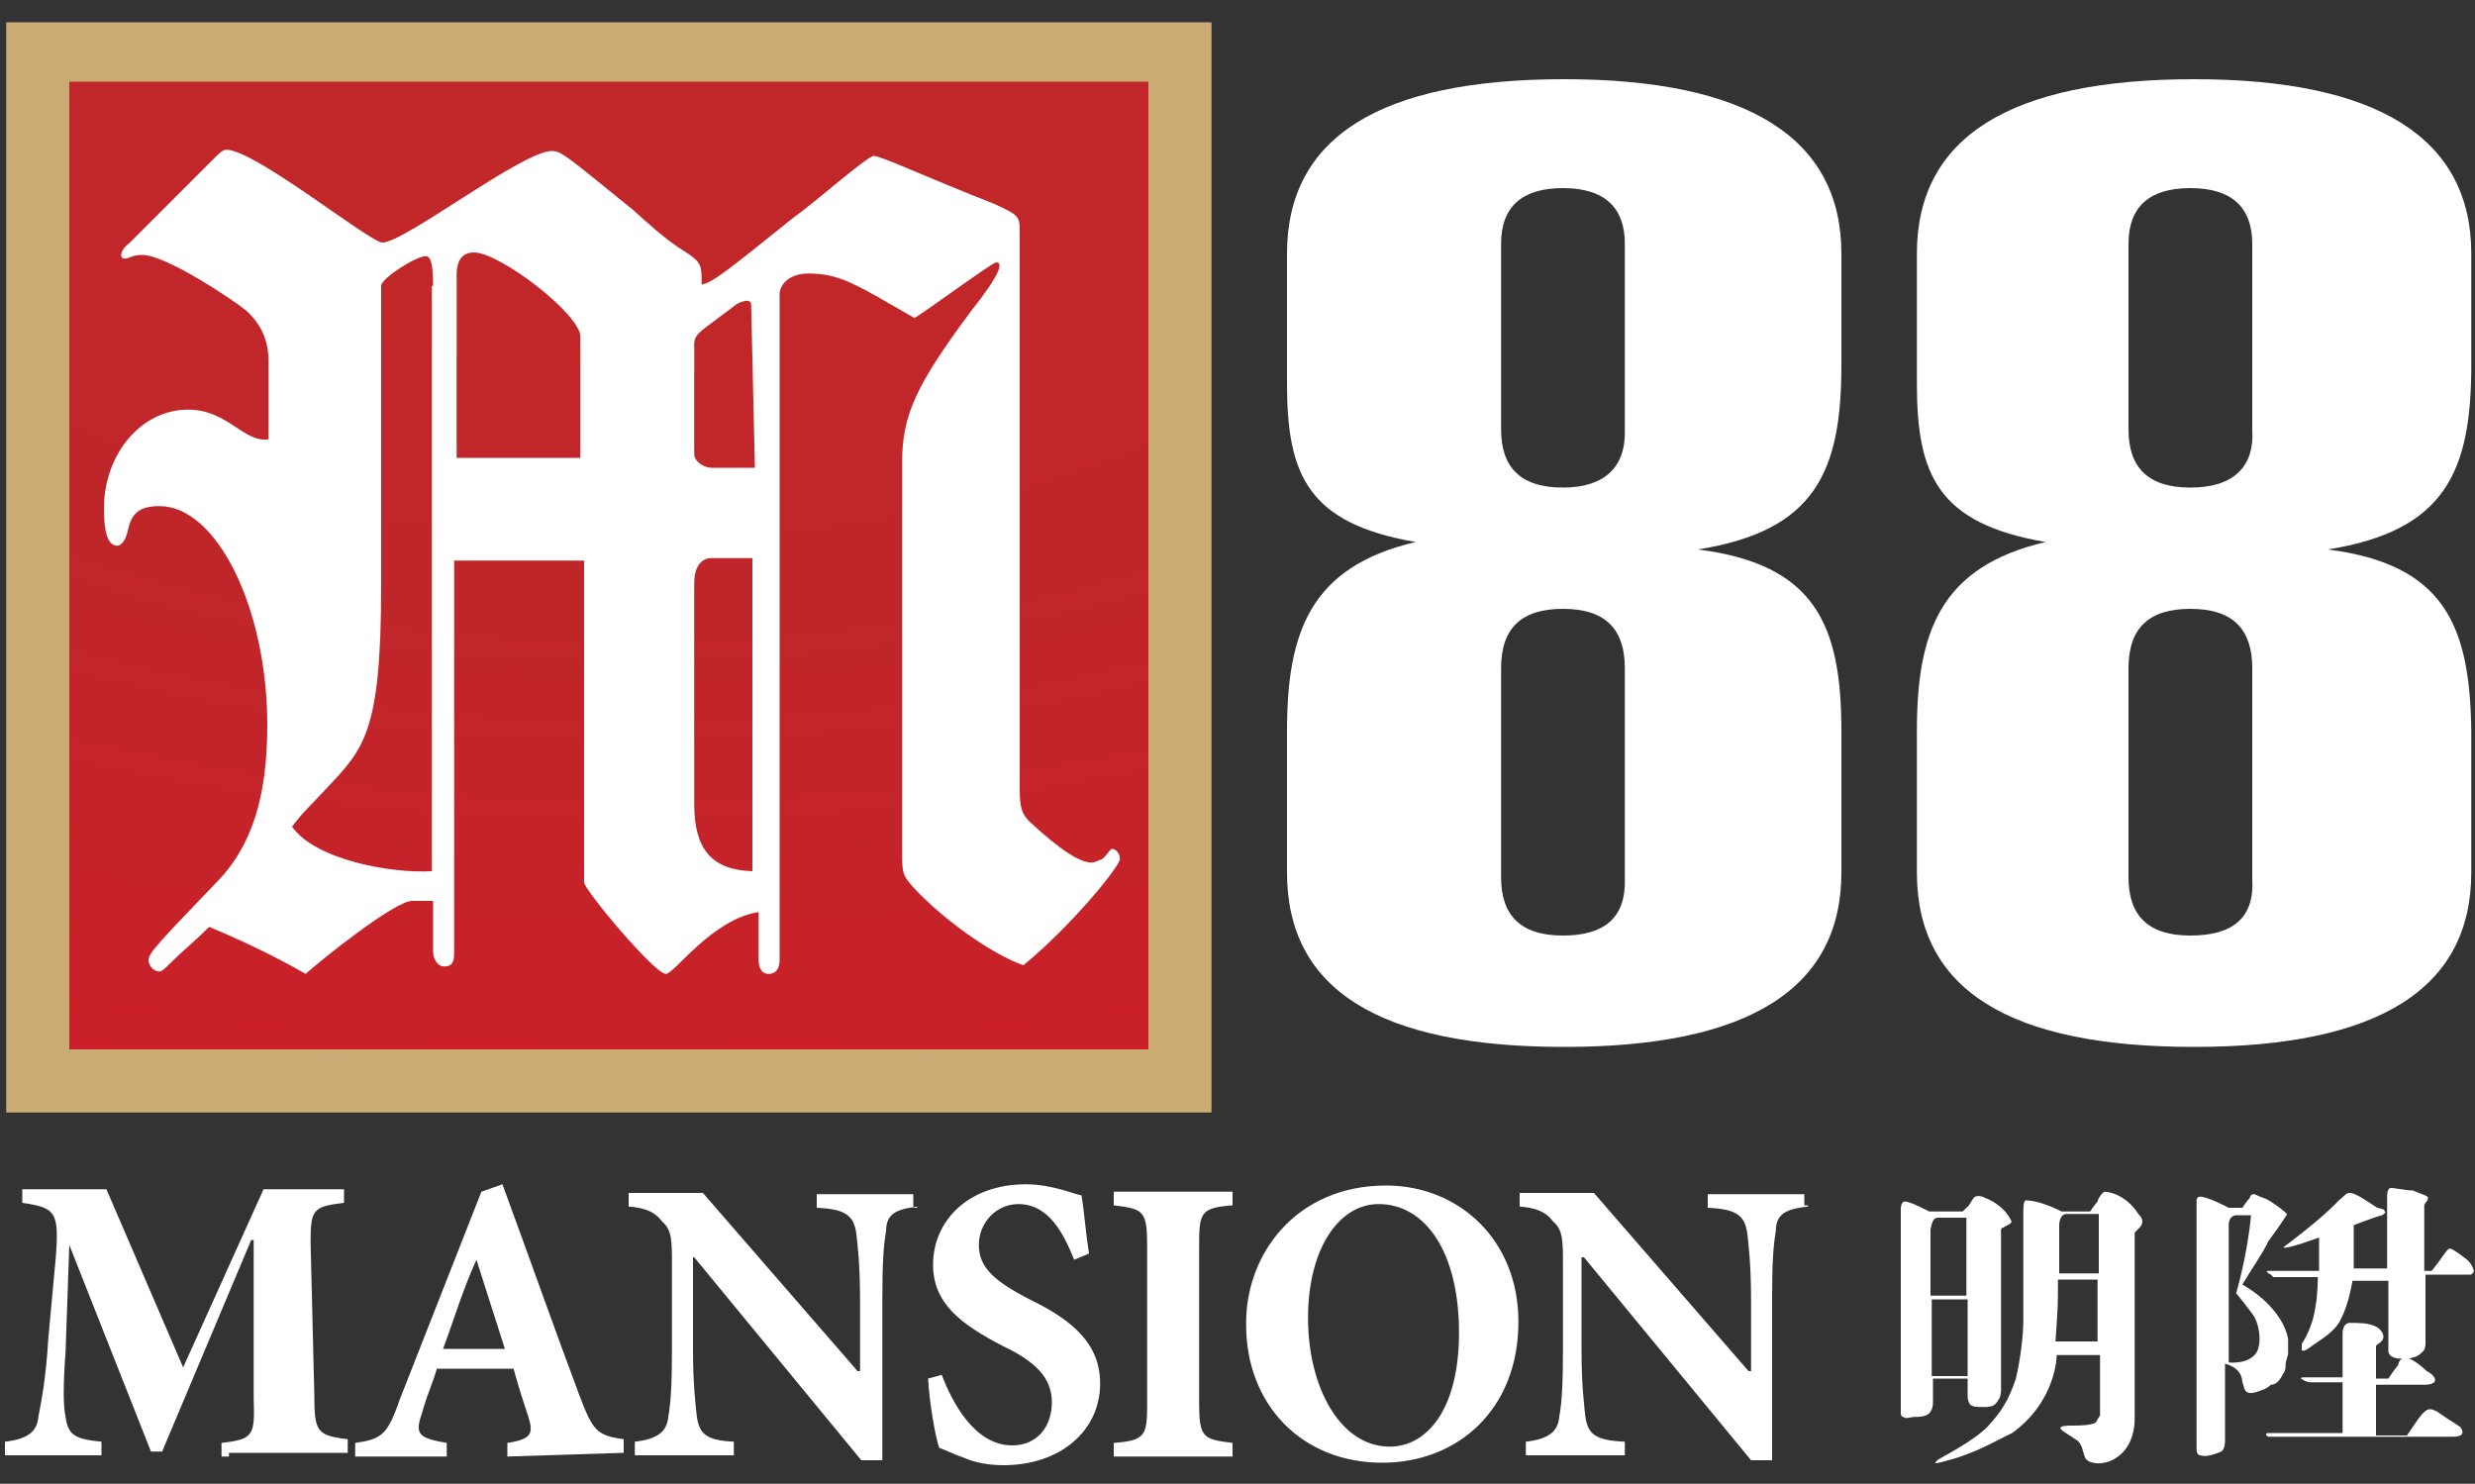
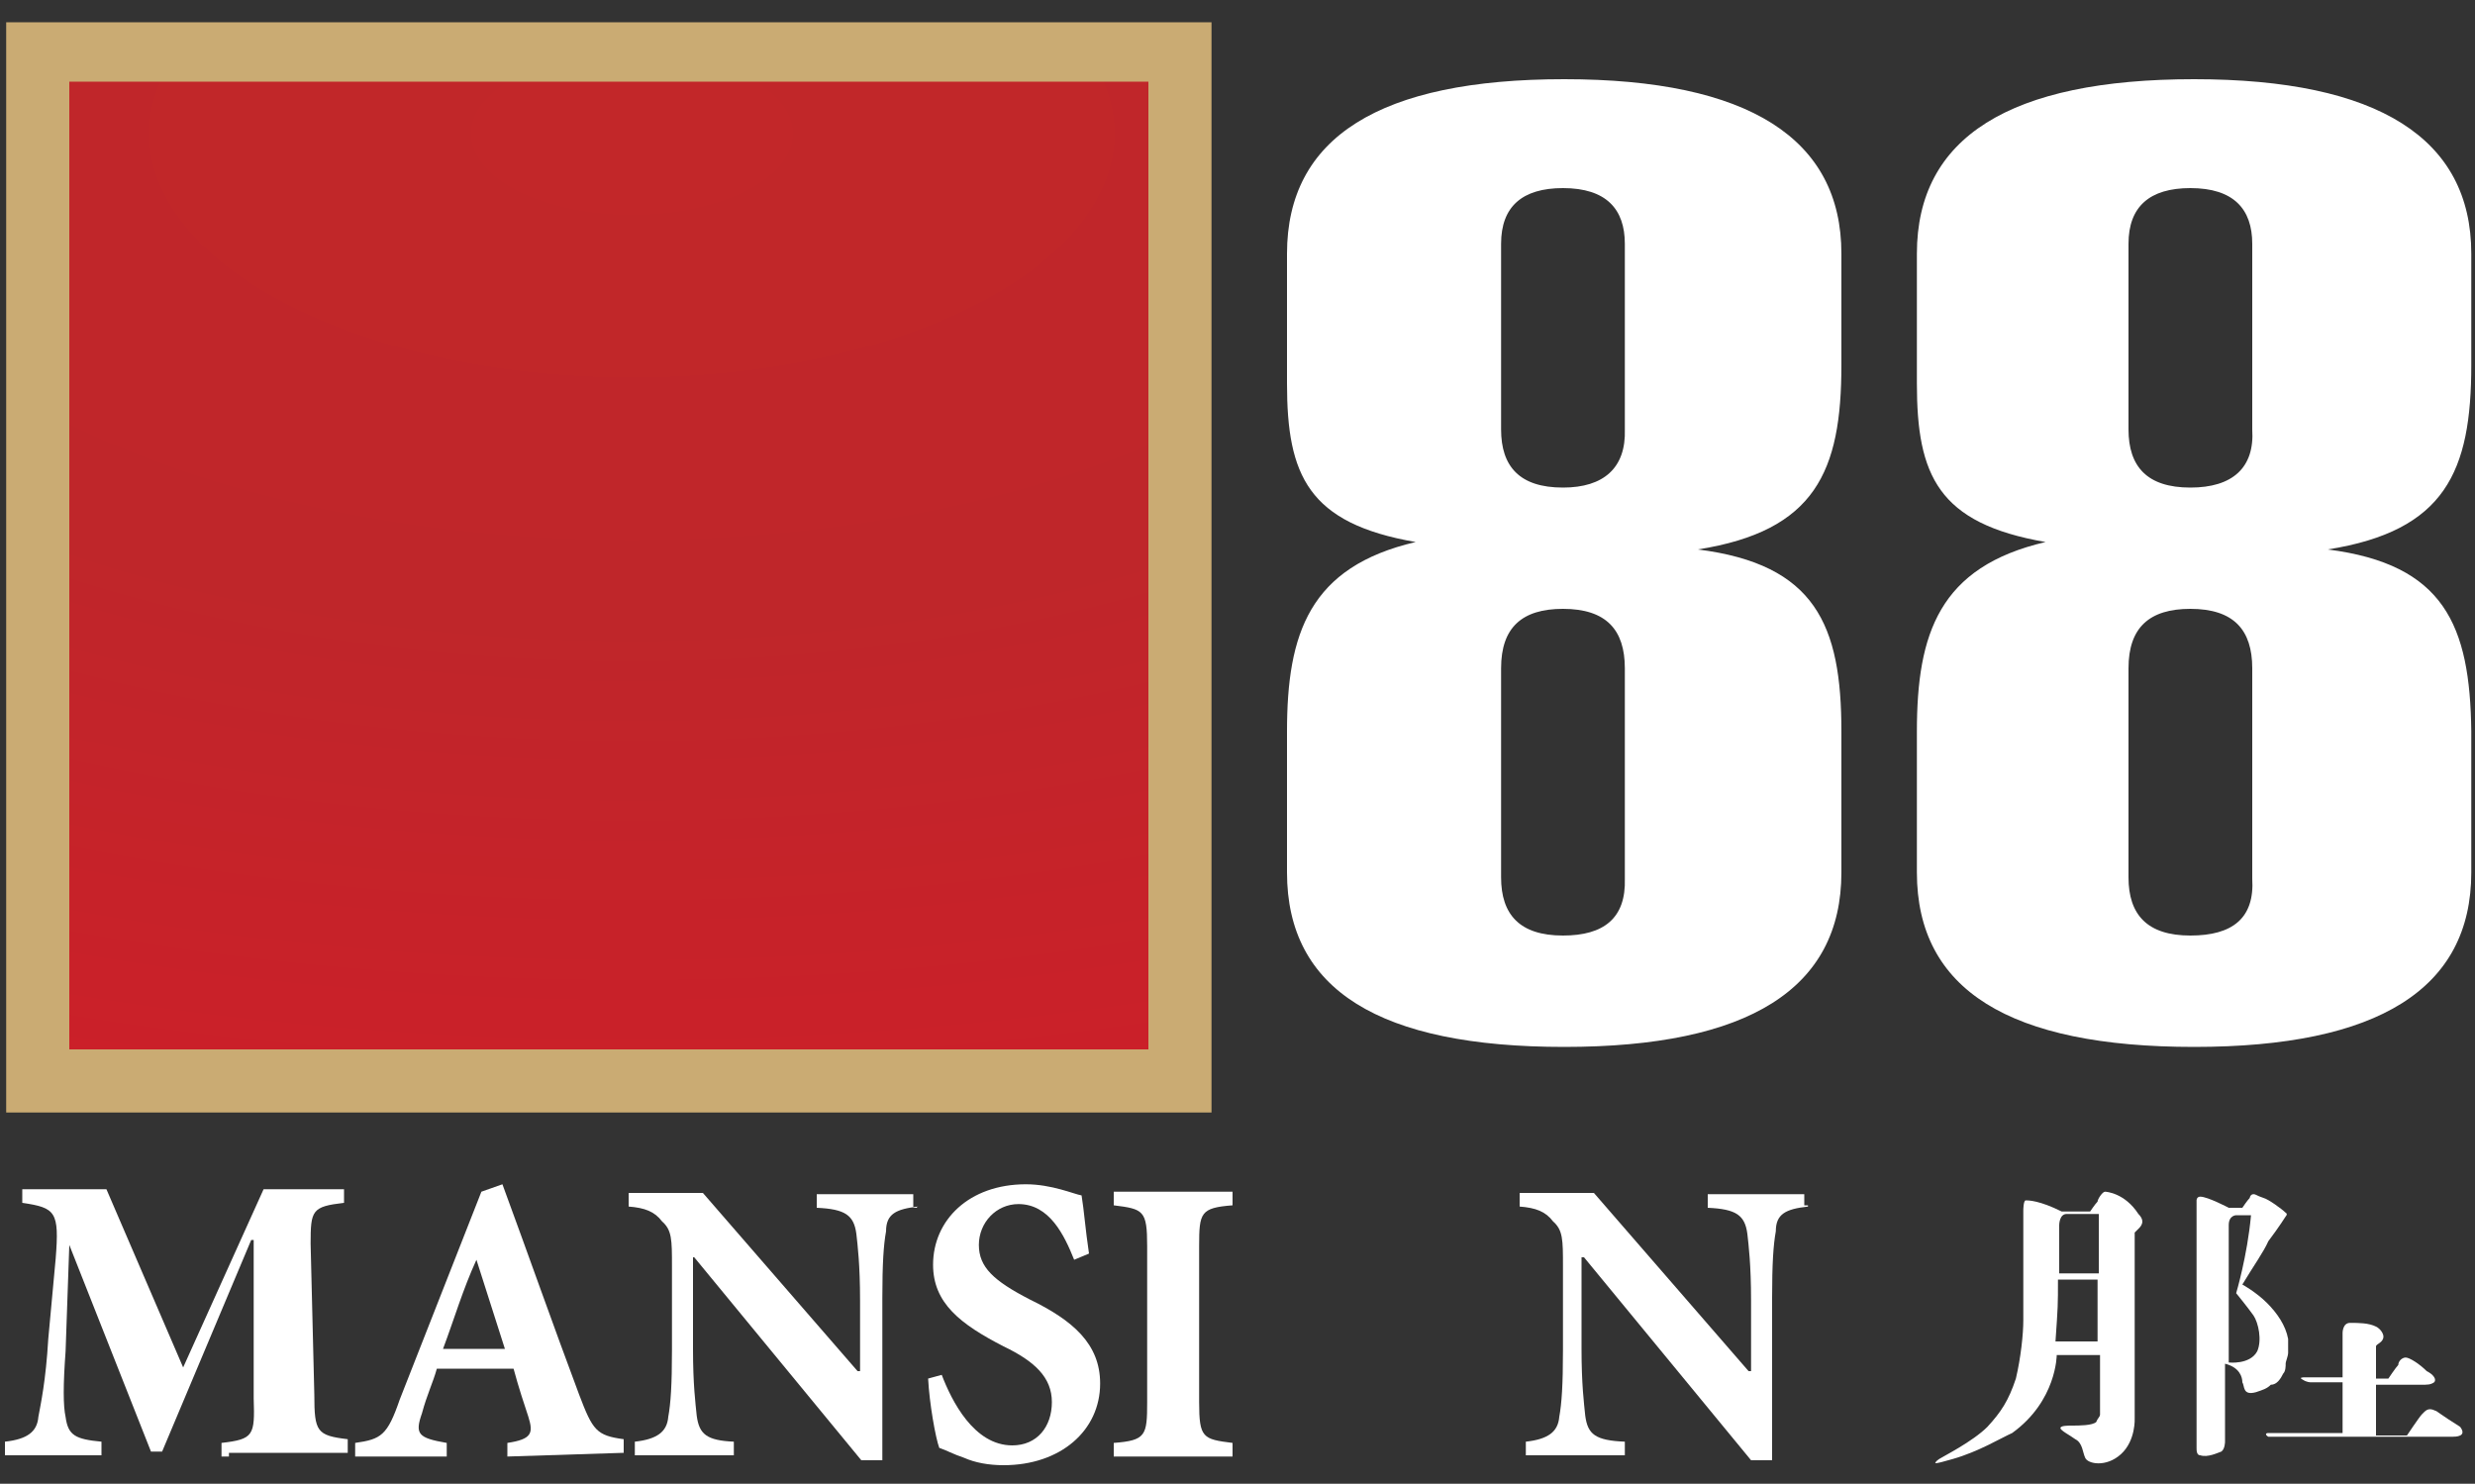
<svg xmlns="http://www.w3.org/2000/svg" height="119.9px" id="Layer_1" style="enable-background:new 0 0 200 119.9;" version="1.1" viewBox="0 0 200 119.9" width="200px" x="0px" y="0px">
  <rect x="0" y="0" width="200" height="119.9" fill="#333333" stroke="none" />
  <style type="text/css">
	.st0{fill:#CAAB73;}
	.st1{fill:url(#SVGID_1_);}
	.st2{fill:#FFFFFF;}
</style>
  <path class="st0" d="M97.8,1.8H0.5v88.1h97.4V1.8H97.8z" />
  <radialGradient cx="2.268" cy="12.286" gradientTransform="matrix(53.64 0 0 27.02 -70.589 -321.167)" gradientUnits="userSpaceOnUse" id="SVGID_1_" r="2.888">
    <stop offset="0" style="stop-color:#C22729" />
    <stop offset="0.505" style="stop-color:#BF262A" />
    <stop offset="1" style="stop-color:#CB2029" />
  </radialGradient>
  <path class="st1" d="M92.8,6.6H5.6v78.2h87.2V6.6z" />
-   <path class="st2" d="M36.7,45.3v31.7c0,0.8-0.2,1.1-0.8,1.1S35,77.4,35,76.9v-4.1h-1.7c-1.4,0-7.4,4.8-8.6,5.9&#13;&#10; c-2.6-1.5-5.6-2.9-7.8-3.8c-1.2,1.2-2.3,2.1-2.9,2.7c-0.6,0.6-0.9,0.9-1.1,0.9c-0.6,0-0.9-0.6-0.9-0.9c0-0.6,0.9-1.5,5.4-6.2&#13;&#10; c3-3,4.2-7.1,4.2-12.8c0-9.5-4.1-17.7-8.7-17.7c-1.7,0-2.3,0.6-2.6,2.1c-0.2,0.8-0.6,1.1-0.8,1.1c-0.8,0-1.1-1.1-1.1-3&#13;&#10; c0-4.4,3-8,6.8-8c3.2,0,4.5,2.7,6.5,2.4v-6.3c0-1.7-0.6-3-1.8-4.1c-1.1-0.9-6.5-4.5-8.4-4.5c-0.8,0-1.1,0.3-1.4,0.3&#13;&#10; c-0.3,0-0.3-0.2-0.3-0.3c0-0.3,0.2-0.6,0.8-1.1l6.8-6.8c0.3-0.3,0.6-0.6,0.9-0.6c2.3,0,11.6,7.5,12.6,7.5c1.8,0,11.3-7.4,13.7-7.4&#13;&#10; c0.8,0,1.4,0.6,6.6,4.8c0.9,0.8,2.6,2.4,4.1,3.3c1.4,0.9,1.4,1.1,1.4,2.7c0.9-0.2,1.8-0.9,7.4-5.4c1.7-1.2,6-5,6.5-5&#13;&#10; c0.6,0,4.2,1.7,9.8,3.9c1.7,0.8,2,0.9,2,2v45.3c0,1.5,0.2,2,0.8,2.6c2.6,2.4,4.1,3.3,5,3.3c0.3,0,0.6-0.2,0.9-0.3&#13;&#10; c0.6-0.6,0.6-0.8,0.8-0.8c0.2,0,0.6,0.3,0.6,0.8c0,0.6-3.9,5.4-7.8,8.6c-2.6-0.9-6.6-3.8-8.9-6.3c-0.8-0.9-0.9-1.1-0.9-2.6V37.3&#13;&#10; c0-3.8,1.2-6.3,5.6-12.2c2.3-2.9,2.6-3.9,2-3.9c-0.3,0-5.6,3.9-6.6,4.5c-4.7-2.7-6-3.6-8.6-3.6c-1.4,0-2.3,0.8-2.3,1.7v53.7&#13;&#10; c0,0.8-0.3,1.2-0.9,1.2c-0.6,0-0.8-0.6-0.8-1.1v-3.9c-3.8,0.6-6.8,5-7.5,5c-0.9,0-6.6-6.8-6.6-7.4V45.3H36.7z M35,23.1&#13;&#10; c0-1.8-0.2-2.4-0.6-2.4c-0.8,0-3.6,1.8-3.6,2.4v24.2c0,12-1.4,13.2-4.5,16.5c-1.4,1.5-1.8,1.8-2.7,3c1.8,2.6,7.8,3.8,11.3,3.6V23.1&#13;&#10; H35z M36.7,37h10.2v-9.8c0-1.8-6.5-6.8-8.6-6.8c-0.9,0-1.4,0.6-1.4,1.8V37H36.7z M60.7,24.6c0-0.2-0.2-0.3-0.3-0.3&#13;&#10; c-0.3,0-0.8,0.2-0.9,0.3l-2,1.5c-1.1,0.8-1.4,1.1-1.4,1.7v8.9c0,0.6,0.8,1.1,1.4,1.1H61L60.7,24.6z M60.7,45.1h-3.2&#13;&#10; c-0.9,0-1.4,0.8-1.4,2v17.9c0,3.6,1.4,5.3,4.7,5.4V45.1H60.7z" />
  <path class="st2" d="M17.9,117.7v-1.1c2.6-0.3,2.7-0.6,2.6-3.6v-12.8h-0.2l-7.2,17.1h-0.9l-6.6-16.7l0,0l-0.3,8.6&#13;&#10; c-0.2,2.7-0.2,4.4,0,5.3c0.2,1.5,0.8,1.8,2.9,2v1.1H0.4v-1.1c1.8-0.2,2.6-0.8,2.7-2c0.2-1.1,0.6-2.9,0.8-6.3l0.6-6.5&#13;&#10; c0.3-3.8,0-4.1-2.7-4.5v-1.1h6.8l6.2,14.4l6.5-14.4h6.5v1.1c-2.6,0.3-2.7,0.6-2.7,3.3l0.3,12.2c0,3,0.2,3.3,2.7,3.6v1.1h-9.6v0.3&#13;&#10; H17.9z" />
-   <path class="st2" d="M41,117.7v-1.1c2-0.3,2.1-0.8,1.7-2.1c-0.3-0.9-0.8-2.4-1.2-3.9h-6.2c-0.3,1.1-0.8,2.1-1.2,3.6&#13;&#10; c-0.6,1.7-0.3,2,2,2.4v1.1h-7.4v-1.1c2.1-0.3,2.6-0.6,3.6-3.5l6.6-16.8l1.7-0.6c2.1,5.7,4.1,11.4,6.2,17c1.1,2.9,1.4,3.3,3.6,3.6&#13;&#10; v1.1L41,117.7z M38.5,101.8c-1.1,2.4-1.8,4.8-2.7,7.2h5L38.5,101.8z" />
+   <path class="st2" d="M41,117.7v-1.1c2-0.3,2.1-0.8,1.7-2.1c-0.3-0.9-0.8-2.4-1.2-3.9h-6.2c-0.3,1.1-0.8,2.1-1.2,3.6&#13;&#10; c-0.6,1.7-0.3,2,2,2.4v1.1h-7.4v-1.1c2.1-0.3,2.6-0.6,3.6-3.5l6.6-16.8l1.7-0.6c2.1,5.7,4.1,11.4,6.2,17c1.1,2.9,1.4,3.3,3.6,3.6&#13;&#10; v1.1L41,117.7z M38.5,101.8c-1.1,2.4-1.8,4.8-2.7,7.2h5z" />
  <path class="st2" d="M74.2,97.5c-1.8,0.2-2.6,0.6-2.6,2c-0.2,1.1-0.3,2.6-0.3,5.4v13.1h-1.7l-13.5-16.4H56v7.4&#13;&#10; c0,2.9,0.2,4.4,0.3,5.4c0.2,1.5,0.8,2,3,2.1v1.1h-8v-1.1c1.8-0.2,2.6-0.8,2.7-2c0.2-1.1,0.3-2.6,0.3-5.4v-6.8c0-2.1,0-2.9-0.8-3.6&#13;&#10; c-0.6-0.8-1.4-1.1-2.7-1.2v-1.1h6l12.5,14.4h0.2v-5.7c0-2.9-0.2-4.5-0.3-5.4c-0.2-1.5-0.9-2-3.2-2.1v-1.1h7.8v1.1h0.3V97.5z" />
  <path class="st2" d="M86.8,101.8c-0.8-2-2-4.5-4.5-4.5c-1.8,0-3.2,1.5-3.2,3.3s1.2,2.9,4.1,4.4c3.5,1.7,5.7,3.6,5.7,6.8&#13;&#10; c0,3.8-3.2,6.6-7.8,6.6c-1.2,0-2.3-0.2-3.2-0.6c-0.9-0.3-1.4-0.6-2-0.8c-0.3-0.8-0.8-3.6-0.9-5.6l1.1-0.3c0.8,2.1,2.6,5.7,5.7,5.7&#13;&#10; c2,0,3.2-1.5,3.2-3.5s-1.4-3.3-3.9-4.5c-3.5-1.8-5.7-3.5-5.7-6.6c0-3.6,2.9-6.5,7.5-6.5c2.1,0,3.9,0.8,4.5,0.9&#13;&#10; c0.2,1.2,0.3,2.7,0.6,4.7L86.8,101.8z" />
  <path class="st2" d="M90,117.7v-1.1c2.6-0.2,2.7-0.6,2.7-3.3v-12.6c0-2.9-0.3-3-2.7-3.3v-1.1h9.6v1.1c-2.6,0.2-2.7,0.6-2.7,3.3v12.6&#13;&#10; c0,2.9,0.3,3,2.7,3.3v1.1H90z" />
-   <path class="st2" d="M112,95.8c5.9,0,10.7,4.4,10.7,11c0,7.2-5,11.4-11,11.4c-6.6,0-11-4.8-11-11.1C100.6,101.4,104.7,95.8,112,95.8&#13;&#10; z M111.4,97.3c-3.2,0-5.7,3.6-5.7,9.2c0,5.6,2.6,10.4,6.6,10.4c3,0,5.6-3,5.6-9.2C117.9,101.2,115.2,97.3,111.4,97.3z" />
  <path class="st2" d="M146.1,97.5c-1.8,0.2-2.6,0.6-2.6,2c-0.2,1.1-0.3,2.6-0.3,5.4v13.1h-1.7l-13.5-16.4h-0.2v7.4&#13;&#10; c0,2.9,0.2,4.4,0.3,5.4c0.2,1.5,0.8,2,3.2,2.1v1.1h-8v-1.1c1.8-0.2,2.6-0.8,2.7-2c0.2-1.1,0.3-2.6,0.3-5.4v-6.8c0-2.1,0-2.9-0.8-3.6&#13;&#10; c-0.6-0.8-1.4-1.1-2.7-1.2v-1.1h6l12.5,14.4h0.2v-5.7c0-2.9-0.2-4.5-0.3-5.4c-0.2-1.5-0.9-2-3.2-2.1v-1.1h7.8v0.9H146.1z" />
  <path class="st2" d="M170.1,96.3c-0.2,0-0.6,0.6-0.6,0.8c-0.2,0.2-0.6,0.8-0.6,0.8h-2.3c-1.8-0.9-2.7-0.9-2.9-0.9&#13;&#10; c-0.2,0-0.2,0.8-0.2,0.8s0,7.5,0,8.9c0,1.1-0.2,3-0.6,4.7c-0.6,1.8-1.2,2.7-2.3,3.9c-1.2,1.2-3.6,2.4-3.9,2.6&#13;&#10; c-0.3,0.2-0.3,0.3-0.3,0.3s-0.3,0.2,1.4-0.3c2.1-0.6,3.9-1.7,4.8-2.1c3.6-2.6,3.6-6.3,3.6-6.3h3.5c0,0,0,4.7,0,4.8&#13;&#10; c0,0.2-0.2,0.3-0.3,0.6c-0.3,0.3-1.4,0.3-2,0.3c-0.3,0-0.9,0-0.9,0.2c0,0.2,0.8,0.6,1.2,0.9c0.6,0.3,0.6,1.1,0.8,1.5&#13;&#10; c0.2,0.5,1.7,0.8,2.9-0.3c1.2-1.1,1.1-2.9,1.1-2.9v-15c0,0,0.2-0.2,0.3-0.3c0.2-0.2,0.6-0.6,0-1.2C171.7,96.4,170.2,96.3,170.1,96.3&#13;&#10; z M169.6,108.4h-3.5c0.2-2.9,0.2-2.9,0.2-5h3.2v5H169.6z M169.6,102.9h-3.2V99c0,0,0-0.9,0.6-0.9h2.6L169.6,102.9z" />
-   <path class="st2" d="M156.1,111.4h2.9v1.5c0,0,0,0.3,0.2,0.6c0.2,0.2,0.6,0.2,1.2,0.2c0.8,0,0.9-0.3,1.1-0.6&#13;&#10; c0.2-0.2,0.2-0.8,0.2-0.8V99.4c0,0,0-0.2,0.2-0.2c0.2-0.2,0.8-0.3,0.6-0.6c-0.6-1.2-1.8-1.7-2.1-1.8c-0.3-0.2-0.8-0.2-0.9,0&#13;&#10; c-0.2,0.2-0.3,0.6-0.6,0.8c-0.2,0.2-0.3,0.3-0.3,0.3h-2.7c0,0-1.7-0.9-2-0.8c-0.3,0-0.3,0.6-0.3,0.6v16.5c0,0,0,0.3,0.2,0.3&#13;&#10; c0.2,0.2,0.6,0,0.9,0c0.3,0,0.9,0,1.2-0.3c0.3-0.3,0.3-0.8,0.3-0.8v-2.1H156.1z M156.6,98.4h2.3v6.3H156v-5.4&#13;&#10; C156.1,99.1,156.1,98.4,156.6,98.4z M159,105v6.2h-2.9V105H159z" />
-   <path class="st2" d="M198,100.9c-0.2,0-0.3,0.2-0.6,0.6c-0.2,0.3-0.9,1.2-0.9,1.2h-0.6v-5.3c0-0.2,0.3-0.3,0.3-0.6&#13;&#10; c0-0.2-0.6-0.3-1.2-0.6c-0.6,0-1.4-0.2-1.8-0.2c-0.3,0-0.3,0.6-0.3,0.6v5.9h-2.7v-3.5c0,0,2.1-0.8,2.3-0.8c0.3-0.2,0.3-0.3,0.2-0.3&#13;&#10; c0-0.2-0.2-0.2-0.6-0.3c-0.3-0.2-0.9-0.6-1.4-0.9c-0.6-0.3-0.6-0.3-0.9-0.3c-0.2,0-0.3,0.2-0.8,0.6c-1.4,1.5-4.1,3.5-4.5,3.8&#13;&#10; c0.2,0.2,2.9-0.8,2.9-0.8v2.7c0,0-3.6,0-4.1,0c-0.3,0,0,0.2,0.2,0.3c0.2,0.2,0.2,0.2,0.2,0.2h3.6c0,0,0,1.5-0.2,2.4&#13;&#10; c-0.2,1.7-1.1,3-1.1,3v0.2v0.3c0.2,0.2,0.6-0.2,1.2-0.6c0.9-0.6,1.7-1.2,2-2c0.6-1.1,0.9-3,0.9-3h2.9c0,0,0,5.6,0,5.7&#13;&#10; c0,0.2,0.2,0.6,1.1,0.6c1.1,0,1.4-0.3,1.7-0.6c0.2-0.2,0.2-0.6,0.2-0.6V103h3.6c0.2,0,0.3-0.2,0.3-0.3c0-0.2-0.3-0.8-0.8-1.1&#13;&#10; C198.6,101.2,198.1,100.9,198,100.9z" />
  <path class="st2" d="M196.8,114c-0.6-0.3-0.8,0-1.1,0.3c-0.2,0.2-1.2,1.7-1.2,1.7H192v-4.1h3.6c0.6,0,0.8,0,1.1-0.2&#13;&#10; c0.2-0.2,0-0.6-0.6-0.9c-0.6-0.6-1.4-1.1-1.7-1.1c-0.3,0-0.6,0.3-0.6,0.6c-0.2,0.2-0.8,1.1-0.8,1.1H192v-2.6c0-0.2,0.6-0.3,0.6-0.8&#13;&#10; c0-0.2-0.2-0.6-0.6-0.8c-0.6-0.3-1.4-0.3-2.1-0.3c-0.6,0-0.6,0.8-0.6,0.8v3.6h-3c-0.2,0-0.6,0-0.2,0.2c0.3,0.2,0.6,0.2,0.6,0.2h2.6&#13;&#10; v4.1h-6c-0.3,0-0.2,0.2,0,0.3c0.2,0,0.6,0,0.6,0h14.3c0.2,0,1.2,0,0.6-0.8C197.2,114.3,196.9,114,196.8,114z" />
  <path class="st2" d="M184.5,111c0.2-0.2,0.2-0.6,0.2-0.8c0-0.2,0.2-0.6,0.2-0.9c0-0.2,0-0.3,0-0.6v-0.2c0-0.2,0-0.2,0-0.3&#13;&#10; c-0.2-1.1-0.9-2.1-1.7-2.9c-0.9-0.9-2-1.5-2-1.5c0.9-1.5,1.7-2.6,2.1-3.5c0.9-1.2,1.4-2,1.4-2s0.2-0.2,0-0.3&#13;&#10; c-0.3-0.3-1.4-1.1-1.8-1.2c-0.6-0.2-0.6-0.3-0.8-0.3c-0.2,0-0.3,0.2-0.3,0.3c-0.2,0.2-0.6,0.8-0.6,0.8h-1.1c0,0-1.7-0.9-2.3-0.9&#13;&#10; c-0.3,0-0.3,0.3-0.3,0.3v20c0,0.2,0,0.6,0.3,0.6c0.6,0.2,1.4-0.2,1.7-0.3c0.3-0.2,0.3-0.8,0.3-0.8v-6.3c1.2,0.3,1.4,1.1,1.4,1.5&#13;&#10; c0.2,0.3,0,1.1,1.1,0.8c0.6-0.2,0.9-0.3,1.2-0.6C184,111.9,184.3,111.4,184.5,111z M182.4,109.2c-0.6,1.1-2.3,0.9-2.3,0.9&#13;&#10; s0-11,0-11.1c0-0.8,0.6-0.8,0.6-0.8h1.2c-0.3,3.3-1.2,6.3-1.2,6.3s0.9,1.1,1.4,1.8C182.5,106.9,182.8,108.3,182.4,109.2z" />
  <path class="st2" d="M137.2,44.4c9.5-1.5,11.6-6.3,11.6-14.9v-9c0-9.3-7.5-14.1-22.4-14.1s-22.4,4.7-22.4,14.1V31&#13;&#10; c0,7.4,1.7,11.3,10.4,12.8c-8.6,2-10.4,7.4-10.4,15.3v11.4c0,9.5,7.5,14.1,22.4,14.1s22.4-4.7,22.4-14.1V59.1&#13;&#10; C148.8,50.5,146.7,45.6,137.2,44.4z M126.3,39.4c-3.5,0-5-1.7-5-4.7v-15c0-3,1.7-4.5,5-4.5c3.5,0,5,1.7,5,4.5v15&#13;&#10; C131.4,37.8,129.6,39.4,126.3,39.4z M126.3,75.6c-3.5,0-5-1.7-5-4.7V54c0-3.3,1.7-4.8,5-4.8c3.5,0,5,1.7,5,4.8v17&#13;&#10; C131.4,74.2,129.6,75.6,126.3,75.6z" />
  <path class="st2" d="M188.1,44.4c9.5-1.5,11.6-6.3,11.6-14.9v-9c0-9.3-7.5-14.1-22.4-14.1c-14.9,0-22.4,4.7-22.4,14.1V31&#13;&#10; c0,7.4,1.7,11.3,10.4,12.8c-8.6,2-10.4,7.4-10.4,15.3v11.4c0,9.5,7.5,14.1,22.4,14.1c14.9,0,22.4-4.7,22.4-14.1V59.1&#13;&#10; C199.6,50.5,197.5,45.6,188.1,44.4z M177,39.4c-3.5,0-5-1.7-5-4.7v-15c0-3,1.7-4.5,5-4.5c3.5,0,5,1.7,5,4.5v15&#13;&#10; C182.2,37.8,180.4,39.4,177,39.4z M177,75.6c-3.5,0-5-1.7-5-4.7V54c0-3.3,1.7-4.8,5-4.8c3.5,0,5,1.7,5,4.8v17&#13;&#10; C182.2,74.2,180.4,75.6,177,75.6z" />
</svg>